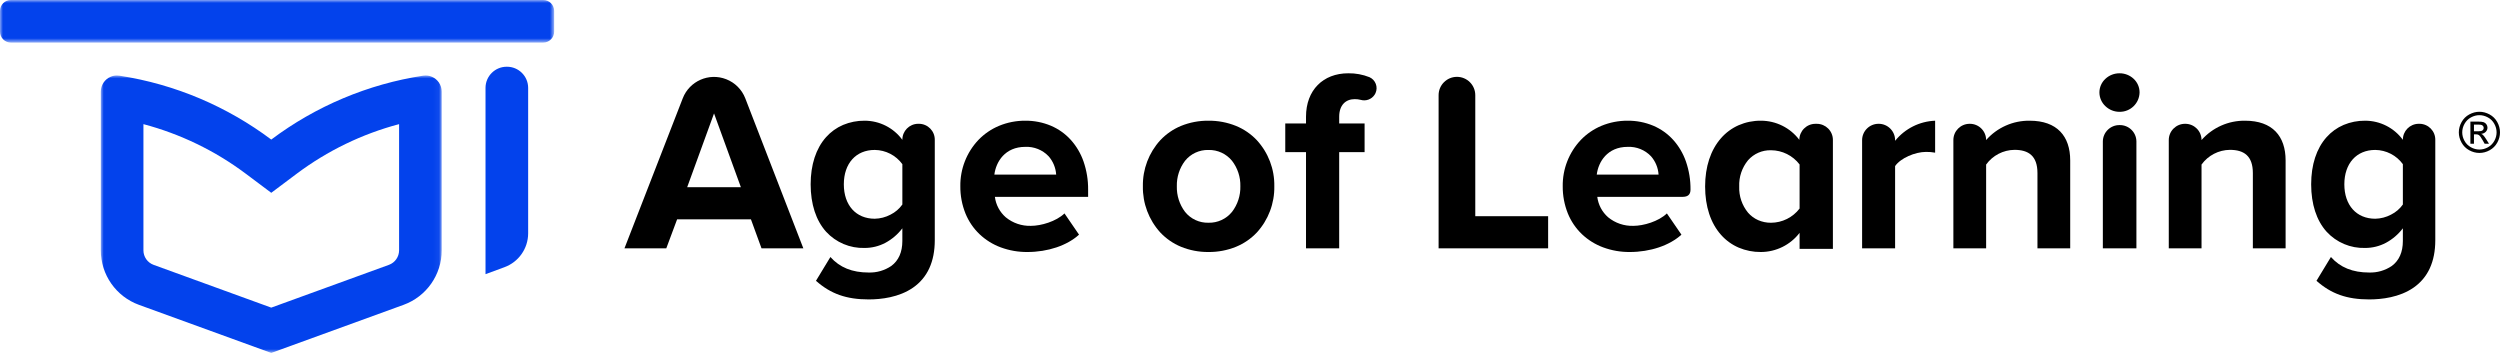
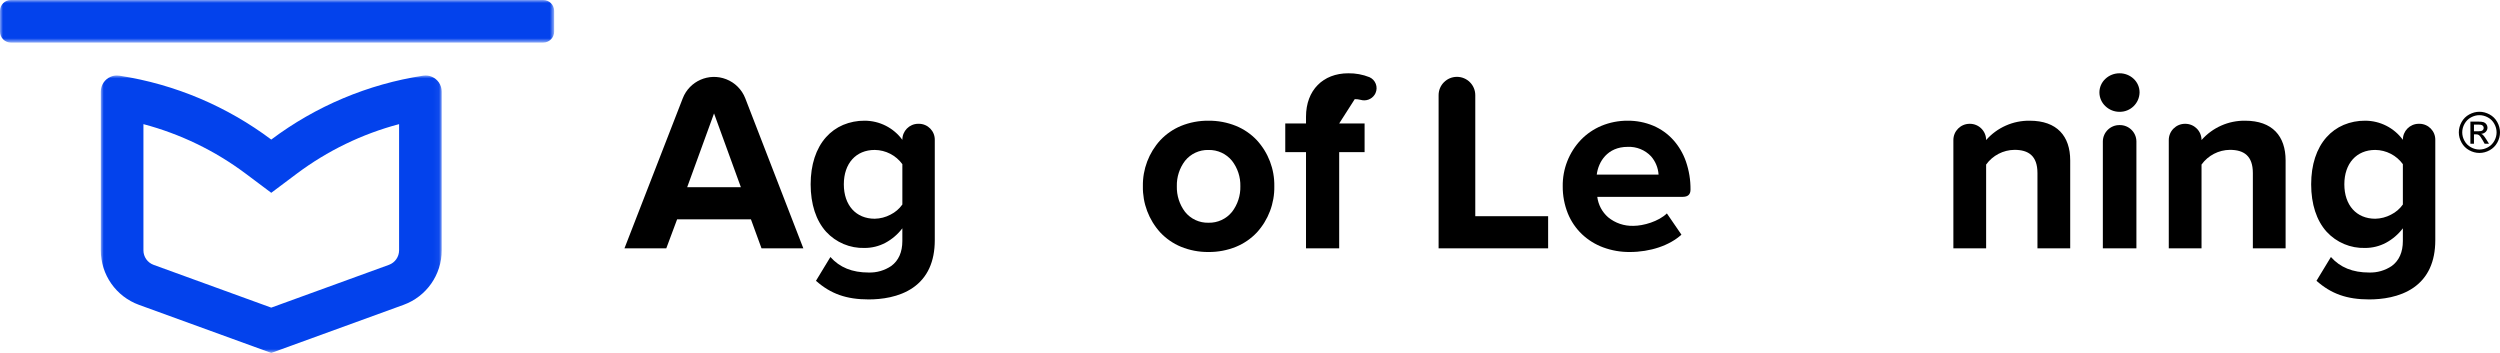
<svg xmlns="http://www.w3.org/2000/svg" width="425px" height="60px" viewBox="0 0 425 60">
  <title>Group 38</title>
  <defs>
    <polygon id="path-1" points="0 0 57.955 0 57.955 47.169 0 47.169" />
    <polygon id="path-3" points="0 0 94.205 0 94.205 7.239 0 7.239" />
  </defs>
  <g id="Page-1" stroke="none" stroke-width="1" fill="none" fill-rule="evenodd">
    <g id="AofL_Touchpoint_1-Copy-31" transform="translate(-858, -661)">
      <g id="Group-38" transform="translate(858, 661)">
        <g id="Group-35">
          <g id="Group-3" transform="translate(17.136, 12.831)">
            <mask id="mask-2" fill="white">
              <use href="#path-1" />
            </mask>
            <g id="Clip-2" />
            <path d="M7.247,8.272 L7.247,29.734 C7.25,30.833 7.937,31.813 8.969,32.191 L28.978,39.466 L48.986,32.191 C50.018,31.814 50.706,30.833 50.708,29.735 L50.708,8.272 C44.427,9.937 38.526,12.795 33.326,16.687 L28.978,19.946 L24.629,16.687 C22.032,14.743 19.254,13.052 16.334,11.64 C13.419,10.231 10.377,9.103 7.247,8.272 L7.247,8.272 Z M28.978,47.169 L28.978,47.169 L6.49,38.994 C2.593,37.578 -0.001,33.877 -8.24229573e-13,29.734 L-8.24229573e-13,2.744 C0.001,1.639 0.665,0.641 1.684,0.213 C2.018,0.072 2.376,0 2.739,0 C2.88,0 3.022,0.011 3.162,0.033 C5.536,0.399 7.884,0.912 10.194,1.57 C12.468,2.219 14.701,3.007 16.879,3.93 C21.178,5.756 25.24,8.095 28.977,10.895 C36.556,5.206 45.424,1.474 54.794,0.033 C54.933,0.011 55.075,0 55.216,0 C55.578,0 55.937,0.072 56.271,0.213 C57.29,0.641 57.954,1.639 57.955,2.744 L57.955,29.734 C57.956,33.877 55.361,37.578 51.464,38.993 L28.978,47.169 Z" id="Fill-1" fill="#0342EC" mask="url(#mask-2)" />
          </g>
          <g id="Group-6">
            <mask id="mask-4" fill="white">
              <use href="#path-3" />
            </mask>
            <g id="Clip-5" />
            <path d="M92.353,7.239 L1.852,7.239 C0.829,7.239 0,6.411 0,5.389 L0,1.85 C0,0.828 0.829,-6.20039683e-05 1.852,-6.20039683e-05 L92.353,-6.20039683e-05 C93.376,-6.20039683e-05 94.205,0.828 94.205,1.85 L94.205,5.389 C94.205,6.411 93.376,7.239 92.353,7.239" id="Fill-4" fill="#0342EC" mask="url(#mask-4)" />
          </g>
-           <path d="M85.743,45.428 L82.538,46.609 L82.538,14.916 C82.552,12.93 84.174,11.332 86.162,11.345 C88.149,11.332 89.772,12.93 89.786,14.916 L89.786,39.683 C89.776,42.255 88.163,44.548 85.743,45.428" id="Fill-7" fill="#0342EC" />
          <path d="M121.386,19.28 L116.821,31.822 L125.949,31.822 L121.386,19.28 Z M113.267,42.221 L106.157,42.221 L116.071,16.704 C117.214,13.774 120.519,12.323 123.452,13.465 C124.941,14.045 126.118,15.222 126.696,16.71 L136.569,42.221 L129.459,42.221 L127.659,37.285 L115.11,37.285 L113.267,42.221 Z" id="Fill-9" fill="#000000" />
          <path d="M148.706,25.489 C145.513,25.489 143.451,27.783 143.451,31.336 C143.451,34.888 145.514,37.184 148.706,37.184 C149.644,37.166 150.564,36.926 151.392,36.486 C152.193,36.087 152.884,35.496 153.401,34.766 L153.401,27.907 C152.306,26.406 150.565,25.509 148.706,25.489 M147.673,50.902 C143.893,50.902 141.216,49.955 138.714,47.736 L141.169,43.691 C142.746,45.466 144.873,46.329 147.673,46.329 C149.041,46.37 150.387,45.98 151.521,45.213 C152.767,44.288 153.399,42.857 153.399,40.965 L153.399,38.811 C152.63,39.827 151.651,40.667 150.529,41.273 C149.438,41.853 148.219,42.155 146.982,42.152 C144.505,42.227 142.118,41.222 140.441,39.399 C138.72,37.49 137.81,34.702 137.81,31.336 C137.81,28.013 138.715,25.242 140.426,23.322 C141.228,22.419 142.222,21.705 143.334,21.233 C144.49,20.751 145.731,20.508 146.984,20.52 C149.52,20.518 151.904,21.727 153.401,23.773 C153.385,22.284 154.579,21.063 156.069,21.045 L156.244,21.045 C157.735,21.063 158.929,22.284 158.913,23.773 L158.913,40.833 C158.913,44.483 157.671,47.197 155.214,48.901 C152.83,50.554 149.798,50.902 147.673,50.902" id="Fill-11" fill="#000000" />
-           <path d="M174.296,24.967 C170.854,24.967 169.314,27.504 169.042,29.679 L179.549,29.679 C179.475,28.527 179.023,27.432 178.263,26.564 C177.235,25.482 175.787,24.9 174.296,24.967 M174.649,42.841 C173.108,42.853 171.577,42.586 170.131,42.054 C168.787,41.558 167.559,40.794 166.519,39.809 C165.481,38.816 164.665,37.615 164.126,36.284 C163.537,34.813 163.242,33.242 163.257,31.658 C163.219,28.73 164.326,25.902 166.342,23.777 C167.332,22.754 168.521,21.942 169.836,21.393 C171.249,20.807 172.766,20.51 174.296,20.52 C175.79,20.506 177.271,20.796 178.649,21.372 C179.934,21.917 181.085,22.734 182.024,23.767 C182.991,24.841 183.732,26.098 184.205,27.464 C184.733,28.997 184.995,30.609 184.98,32.23 L184.98,33.464 L169.13,33.464 C169.298,34.808 169.954,36.044 170.974,36.936 C172.181,37.926 173.706,38.444 175.267,38.394 C176.967,38.394 179.54,37.654 180.963,36.282 L183.435,39.891 C181.414,41.739 178.13,42.841 174.649,42.841" id="Fill-13" fill="#000000" />
          <path d="M205.44,25.495 C203.895,25.454 202.421,26.137 201.454,27.34 C200.513,28.58 200.023,30.103 200.062,31.659 C200.02,33.227 200.511,34.763 201.455,36.017 C202.42,37.222 203.895,37.907 205.44,37.865 C206.991,37.905 208.471,37.222 209.446,36.017 C210.402,34.767 210.901,33.23 210.861,31.659 C210.898,30.1 210.399,28.575 209.446,27.34 C208.469,26.138 206.989,25.456 205.44,25.495 M205.44,42.841 C203.837,42.857 202.248,42.554 200.764,41.948 C199.438,41.398 198.243,40.574 197.258,39.53 C195.298,37.381 194.236,34.565 194.29,31.659 C194.24,28.765 195.302,25.962 197.258,23.828 C198.243,22.784 199.438,21.96 200.764,21.409 C202.248,20.805 203.838,20.503 205.44,20.52 C207.05,20.503 208.648,20.807 210.14,21.412 C211.47,21.961 212.67,22.785 213.659,23.83 C215.618,25.962 216.683,28.765 216.633,31.659 C216.686,34.565 215.622,37.382 213.659,39.528 C212.67,40.574 211.47,41.398 210.14,41.946 C208.648,42.553 207.05,42.857 205.44,42.841" id="Fill-15" fill="#000000" />
-           <path d="M218.495,20.988 L222.021,20.988 L222.021,19.845 C222.021,15.317 224.93,12.459 229.203,12.459 C230.44,12.44 231.668,12.666 232.817,13.123 C233.847,13.59 234.303,14.803 233.836,15.832 C233.79,15.931 233.738,16.027 233.677,16.117 C233.164,16.888 232.209,17.236 231.319,16.977 C230.988,16.892 230.648,16.851 230.307,16.853 C228.765,16.853 227.663,17.865 227.663,19.843 L227.663,20.986 L231.981,20.986 L231.981,25.866 L227.661,25.866 L227.661,42.221 L222.021,42.221 L222.021,25.867 L218.495,25.867 L218.495,20.988 Z" id="Fill-17" fill="#000000" />
+           <path d="M218.495,20.988 L222.021,20.988 L222.021,19.845 C222.021,15.317 224.93,12.459 229.203,12.459 C230.44,12.44 231.668,12.666 232.817,13.123 C233.847,13.59 234.303,14.803 233.836,15.832 C233.79,15.931 233.738,16.027 233.677,16.117 C233.164,16.888 232.209,17.236 231.319,16.977 C230.988,16.892 230.648,16.851 230.307,16.853 L227.663,20.986 L231.981,20.986 L231.981,25.866 L227.661,25.866 L227.661,42.221 L222.021,42.221 L222.021,25.867 L218.495,25.867 L218.495,20.988 Z" id="Fill-17" fill="#000000" />
          <path d="M244.562,42.221 L244.562,16.179 C244.562,14.459 245.958,13.064 247.68,13.064 C249.402,13.064 250.798,14.459 250.798,16.179 L250.798,36.758 L263.182,36.758 L263.182,42.221 L244.562,42.221 Z" id="Fill-19" fill="#000000" />
          <path d="M276.703,24.967 C273.26,24.967 271.72,27.504 271.448,29.679 L281.956,29.679 C281.883,28.527 281.431,27.432 280.67,26.564 C279.642,25.482 278.195,24.9 276.703,24.967 M277.055,42.841 C275.513,42.853 273.983,42.586 272.537,42.054 C271.194,41.558 269.965,40.794 268.926,39.809 C267.888,38.816 267.073,37.615 266.533,36.284 C265.945,34.813 265.649,33.242 265.664,31.658 C265.626,28.73 266.733,25.902 268.75,23.777 C269.738,22.754 270.926,21.943 272.24,21.393 C273.654,20.807 275.172,20.51 276.703,20.52 C278.197,20.506 279.678,20.796 281.057,21.372 C282.341,21.917 283.493,22.734 284.432,23.767 C285.399,24.841 286.14,26.098 286.612,27.464 C287.14,28.997 287.402,30.609 287.387,32.23 C287.387,33.06 286.953,33.464 286.058,33.464 L271.537,33.464 C271.704,34.808 272.36,36.044 273.38,36.936 C274.587,37.926 276.114,38.444 277.675,38.394 C279.373,38.394 281.948,37.654 283.371,36.282 L285.843,39.891 C283.821,41.739 280.536,42.841 277.055,42.841" id="Fill-21" fill="#000000" />
-           <path d="M301.064,25.542 C299.58,25.505 298.154,26.125 297.17,27.237 C296.138,28.492 295.602,30.082 295.666,31.706 C295.606,33.323 296.141,34.907 297.17,36.158 C297.641,36.697 298.223,37.127 298.877,37.419 C299.566,37.721 300.312,37.875 301.064,37.868 C302.974,37.862 304.773,36.968 305.93,35.45 L305.93,27.96 C304.773,26.442 302.974,25.548 301.064,25.542 M299.338,42.841 C298.047,42.852 296.768,42.599 295.58,42.097 C294.432,41.603 293.406,40.862 292.578,39.927 C290.807,37.943 289.87,35.096 289.87,31.703 C289.87,28.351 290.801,25.515 292.563,23.503 C293.388,22.554 294.412,21.798 295.563,21.289 C296.753,20.771 298.039,20.509 299.338,20.52 C301.913,20.514 304.34,21.721 305.887,23.777 C305.892,22.268 307.119,21.048 308.63,21.049 L308.85,21.049 C310.361,21.048 311.588,22.268 311.593,23.777 L311.593,42.313 L305.93,42.313 L305.93,39.585 C304.359,41.636 301.922,42.839 299.338,42.841" id="Fill-23" fill="#000000" />
-           <path d="M319.362,21.045 L319.362,21.045 C320.905,21.039 322.161,22.282 322.168,23.823 L322.168,23.829 L322.168,23.939 C323.834,21.871 326.315,20.624 328.971,20.52 L328.971,25.955 C328.461,25.859 327.943,25.815 327.425,25.824 C325.568,25.824 323.096,26.878 322.167,28.235 L322.167,42.221 L316.558,42.221 L316.558,23.829 C316.561,22.288 317.815,21.042 319.357,21.045 C319.359,21.045 319.361,21.045 319.362,21.045" id="Fill-25" fill="#000000" />
          <path d="M337.642,23.806 L337.642,23.806 C339.513,21.682 342.22,20.481 345.052,20.52 C349.7,20.52 351.935,23.151 351.935,27.271 L351.935,42.221 L346.368,42.221 L346.368,29.419 C346.368,26.483 344.831,25.474 342.466,25.474 C340.552,25.495 338.763,26.422 337.642,27.972 L337.642,42.221 L332.074,42.221 L332.074,23.806 C332.075,22.282 333.311,21.047 334.836,21.046 L334.881,21.046 C336.406,21.047 337.642,22.282 337.642,23.806" id="Fill-27" fill="#000000" />
          <path d="M360.314,19.01 C359.419,19.011 358.56,18.665 357.916,18.045 C357.271,17.44 356.903,16.597 356.9,15.713 C356.902,14.835 357.27,13.998 357.916,13.403 C358.565,12.793 359.423,12.456 360.314,12.459 C361.21,12.452 362.074,12.79 362.727,13.403 C363.366,14.002 363.728,14.838 363.727,15.713 C363.693,17.564 362.167,19.039 360.314,19.01 L360.314,19.01 Z M363.187,42.221 L357.484,42.221 L357.484,24.021 C357.511,22.473 358.786,21.24 360.335,21.264 C361.884,21.238 363.162,22.47 363.19,24.018 L363.19,42.221 L363.187,42.221 Z" id="Fill-29" fill="#000000" />
          <path d="M374.261,23.806 L374.261,23.806 C376.131,21.682 378.839,20.481 381.67,20.52 C386.319,20.52 388.553,23.151 388.553,27.271 L388.553,42.221 L382.986,42.221 L382.986,29.419 C382.986,26.483 381.45,25.474 379.083,25.474 C377.169,25.495 375.38,26.422 374.26,27.972 L374.26,42.221 L368.692,42.221 L368.692,23.806 C368.693,22.282 369.929,21.047 371.455,21.046 L371.499,21.046 C373.024,21.047 374.261,22.282 374.261,23.806" id="Fill-31" fill="#000000" />
          <path d="M403.793,25.489 C400.601,25.489 398.538,27.783 398.538,31.336 C398.538,34.888 400.601,37.184 403.793,37.184 C404.731,37.166 405.651,36.926 406.479,36.486 C407.281,36.087 407.971,35.496 408.488,34.766 L408.488,27.907 C407.393,26.406 405.653,25.509 403.793,25.489 M402.76,50.902 C398.98,50.902 396.303,49.955 393.801,47.736 L396.256,43.691 C397.833,45.466 399.96,46.329 402.76,46.329 C404.128,46.37 405.475,45.98 406.608,45.213 C407.855,44.288 408.487,42.857 408.487,40.965 L408.487,38.811 C407.717,39.827 406.738,40.667 405.617,41.273 C404.525,41.853 403.307,42.155 402.07,42.152 C399.593,42.227 397.205,41.222 395.529,39.399 C393.808,37.49 392.898,34.702 392.898,31.336 C392.898,28.013 393.802,25.242 395.514,23.322 C396.316,22.419 397.309,21.705 398.422,21.233 C399.577,20.751 400.818,20.508 402.071,20.52 C404.607,20.518 406.991,21.727 408.488,23.773 C408.472,22.284 409.666,21.063 411.157,21.045 L411.331,21.045 C412.822,21.063 414.016,22.284 414,23.773 L414,40.833 C414,44.483 412.759,47.197 410.301,48.901 C407.917,50.554 404.886,50.902 402.76,50.902" id="Fill-33" fill="#000000" />
        </g>
        <path d="M420.574,22.317 L421.313,22.317 C421.665,22.317 421.905,22.264 422.034,22.159 C422.162,22.054 422.227,21.914 422.227,21.741 C422.227,21.63 422.195,21.53 422.133,21.442 C422.071,21.355 421.986,21.288 421.876,21.246 C421.767,21.202 421.562,21.18 421.266,21.18 L420.574,21.18 L420.574,22.317 Z M419.967,24.437 L419.967,20.67 L421.262,20.67 C421.704,20.67 422.024,20.705 422.222,20.774 C422.42,20.844 422.577,20.965 422.694,21.138 C422.812,21.312 422.871,21.495 422.871,21.691 C422.871,21.966 422.772,22.205 422.577,22.409 C422.38,22.614 422.12,22.728 421.795,22.753 C421.928,22.809 422.034,22.875 422.116,22.953 C422.266,23.101 422.452,23.35 422.672,23.699 L423.131,24.437 L422.389,24.437 L422.055,23.843 C421.791,23.376 421.58,23.084 421.419,22.966 C421.308,22.88 421.146,22.836 420.932,22.836 L420.574,22.836 L420.574,24.437 L419.967,24.437 Z M421.502,19.579 C421.011,19.579 420.532,19.706 420.067,19.958 C419.602,20.21 419.237,20.57 418.975,21.039 C418.711,21.507 418.58,21.995 418.58,22.502 C418.58,23.006 418.709,23.49 418.967,23.952 C419.226,24.414 419.587,24.775 420.051,25.033 C420.515,25.292 420.999,25.421 421.502,25.421 C422.007,25.421 422.491,25.292 422.954,25.033 C423.418,24.775 423.778,24.414 424.035,23.952 C424.292,23.49 424.42,23.006 424.42,22.502 C424.42,21.995 424.29,21.507 424.028,21.039 C423.767,20.57 423.403,20.21 422.936,19.958 C422.469,19.706 421.99,19.579 421.502,19.579 L421.502,19.579 Z M421.502,19 C422.09,19 422.663,19.151 423.224,19.452 C423.783,19.753 424.22,20.185 424.532,20.746 C424.844,21.308 425,21.893 425,22.502 C425,23.106 424.847,23.685 424.539,24.242 C424.231,24.798 423.799,25.231 423.245,25.539 C422.689,25.846 422.108,26 421.502,26 C420.896,26 420.316,25.846 419.76,25.539 C419.206,25.231 418.773,24.798 418.464,24.242 C418.154,23.685 418,23.106 418,22.502 C418,21.893 418.157,21.308 418.471,20.746 C418.786,20.185 419.222,19.753 419.781,19.452 C420.342,19.151 420.914,19 421.502,19 L421.502,19 Z" id="Fill-36" fill="#000000" />
      </g>
    </g>
  </g>
</svg>